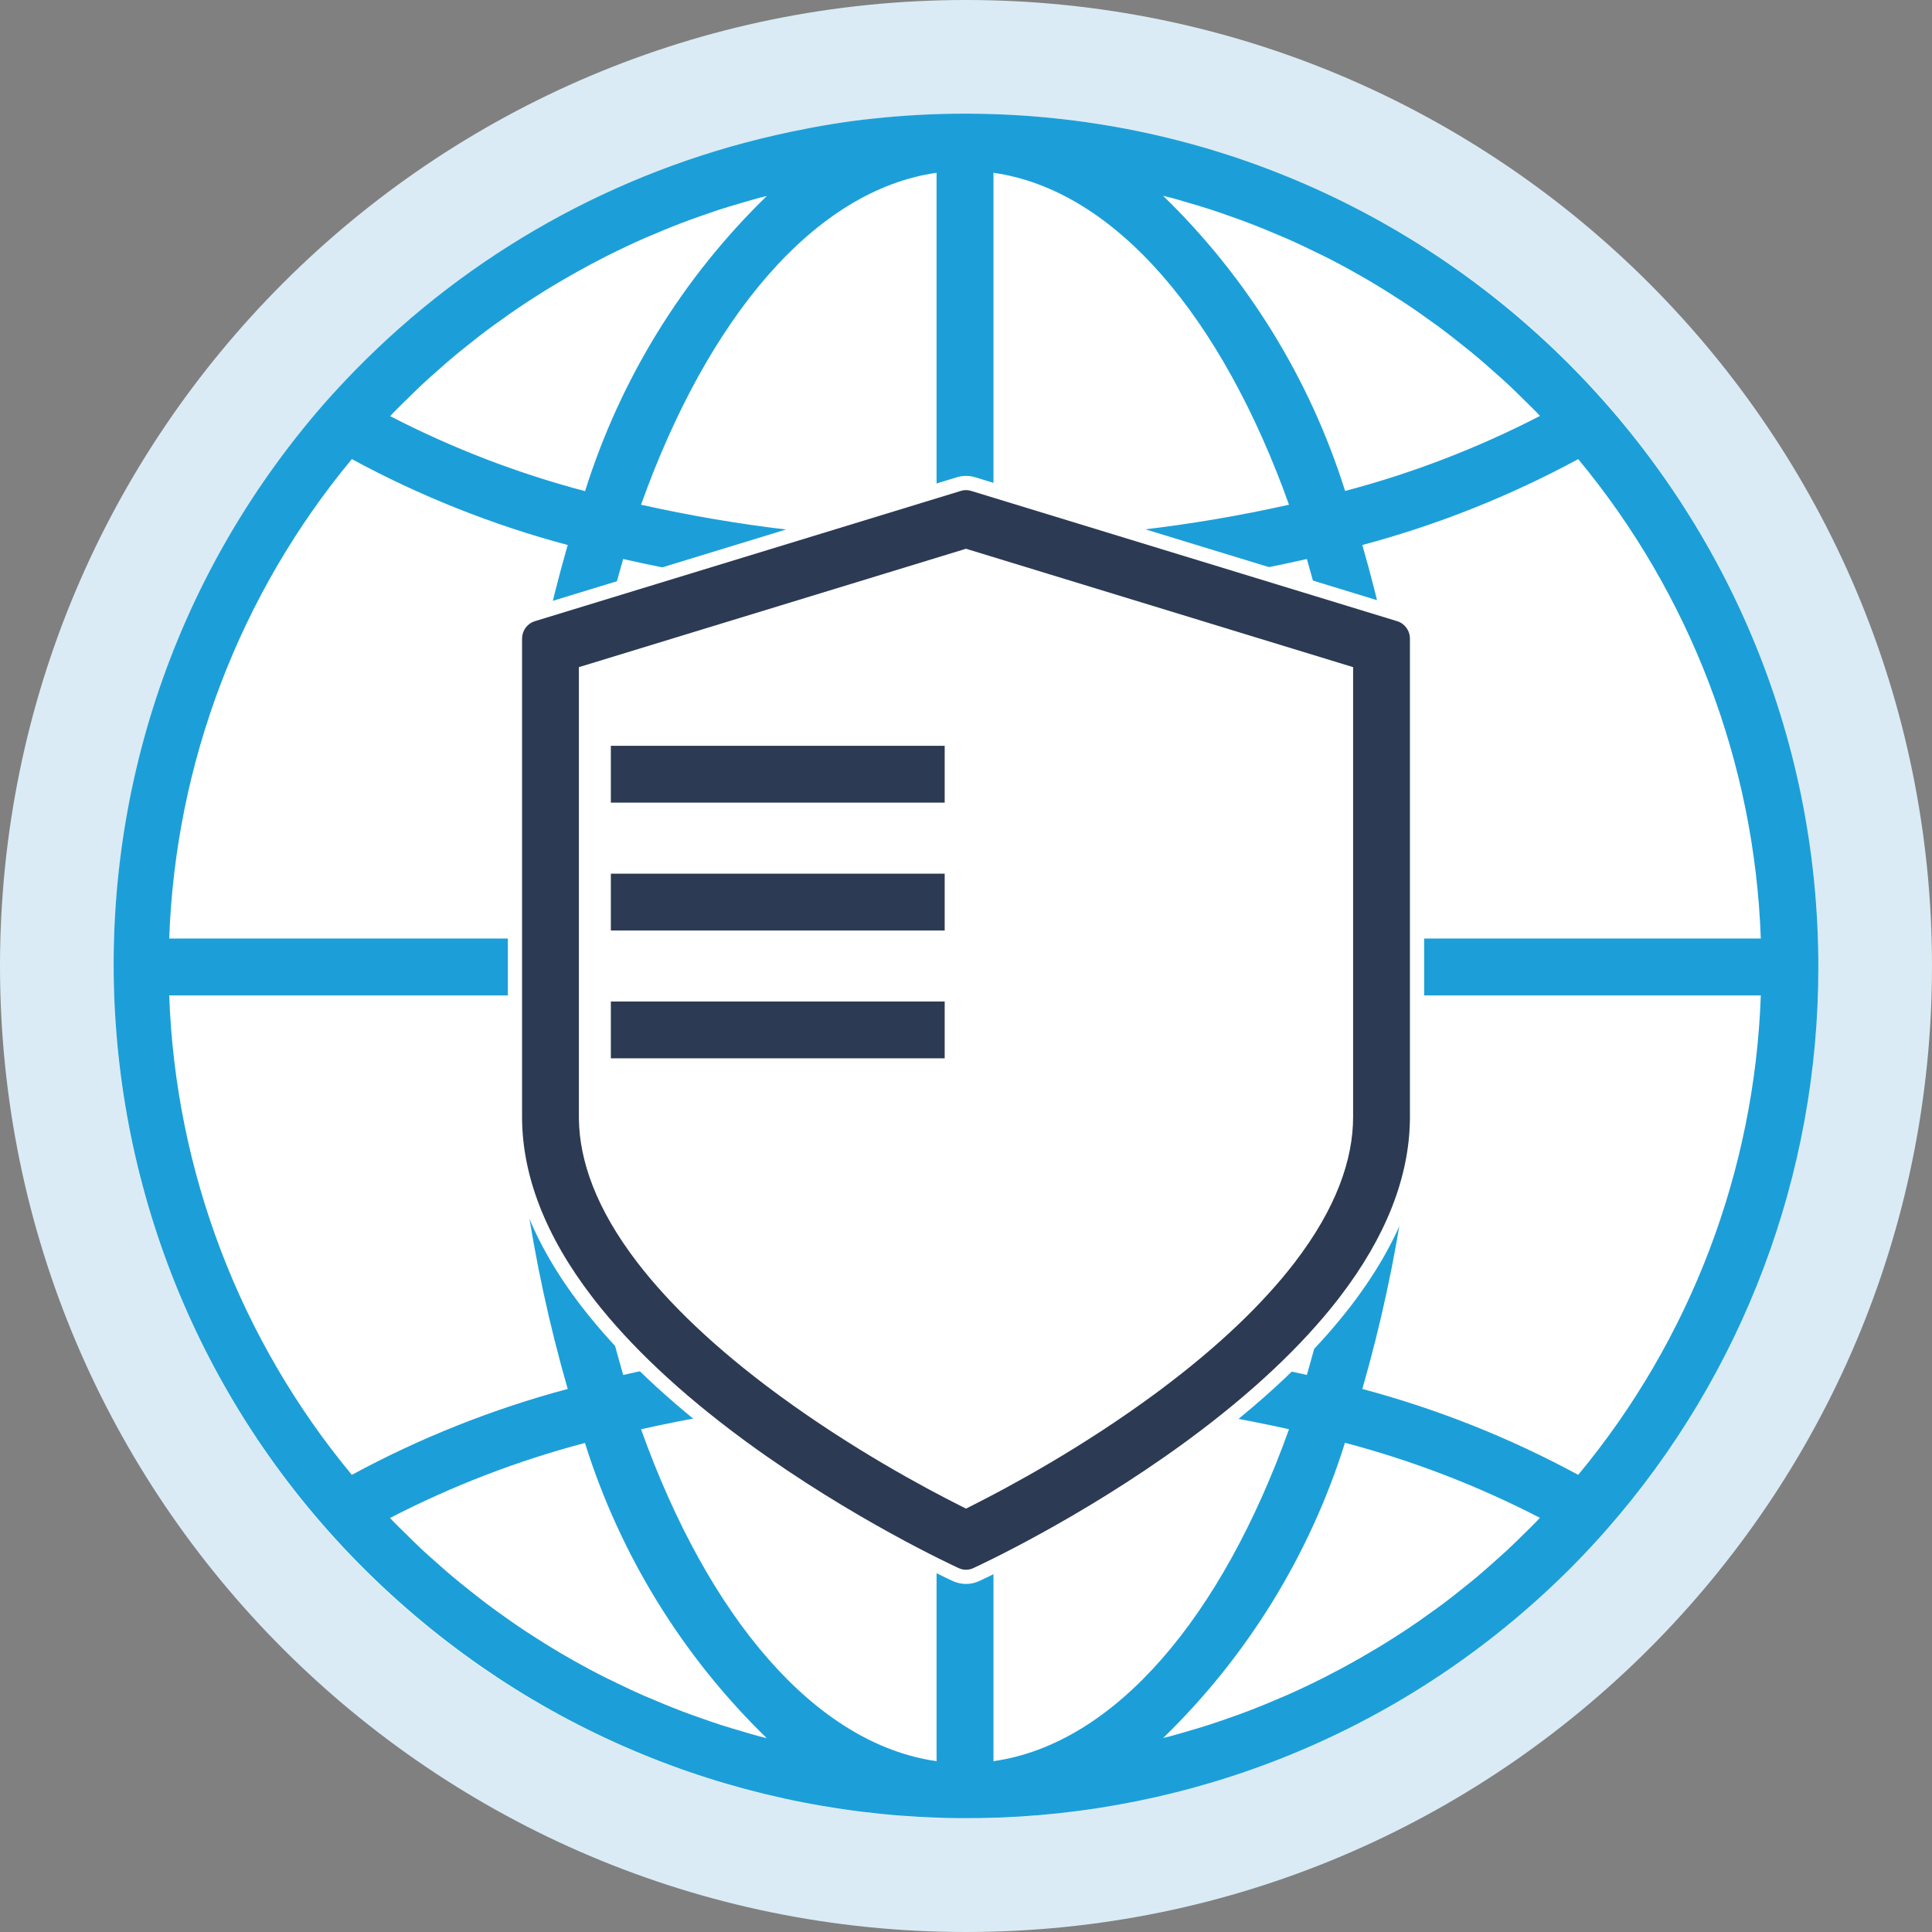
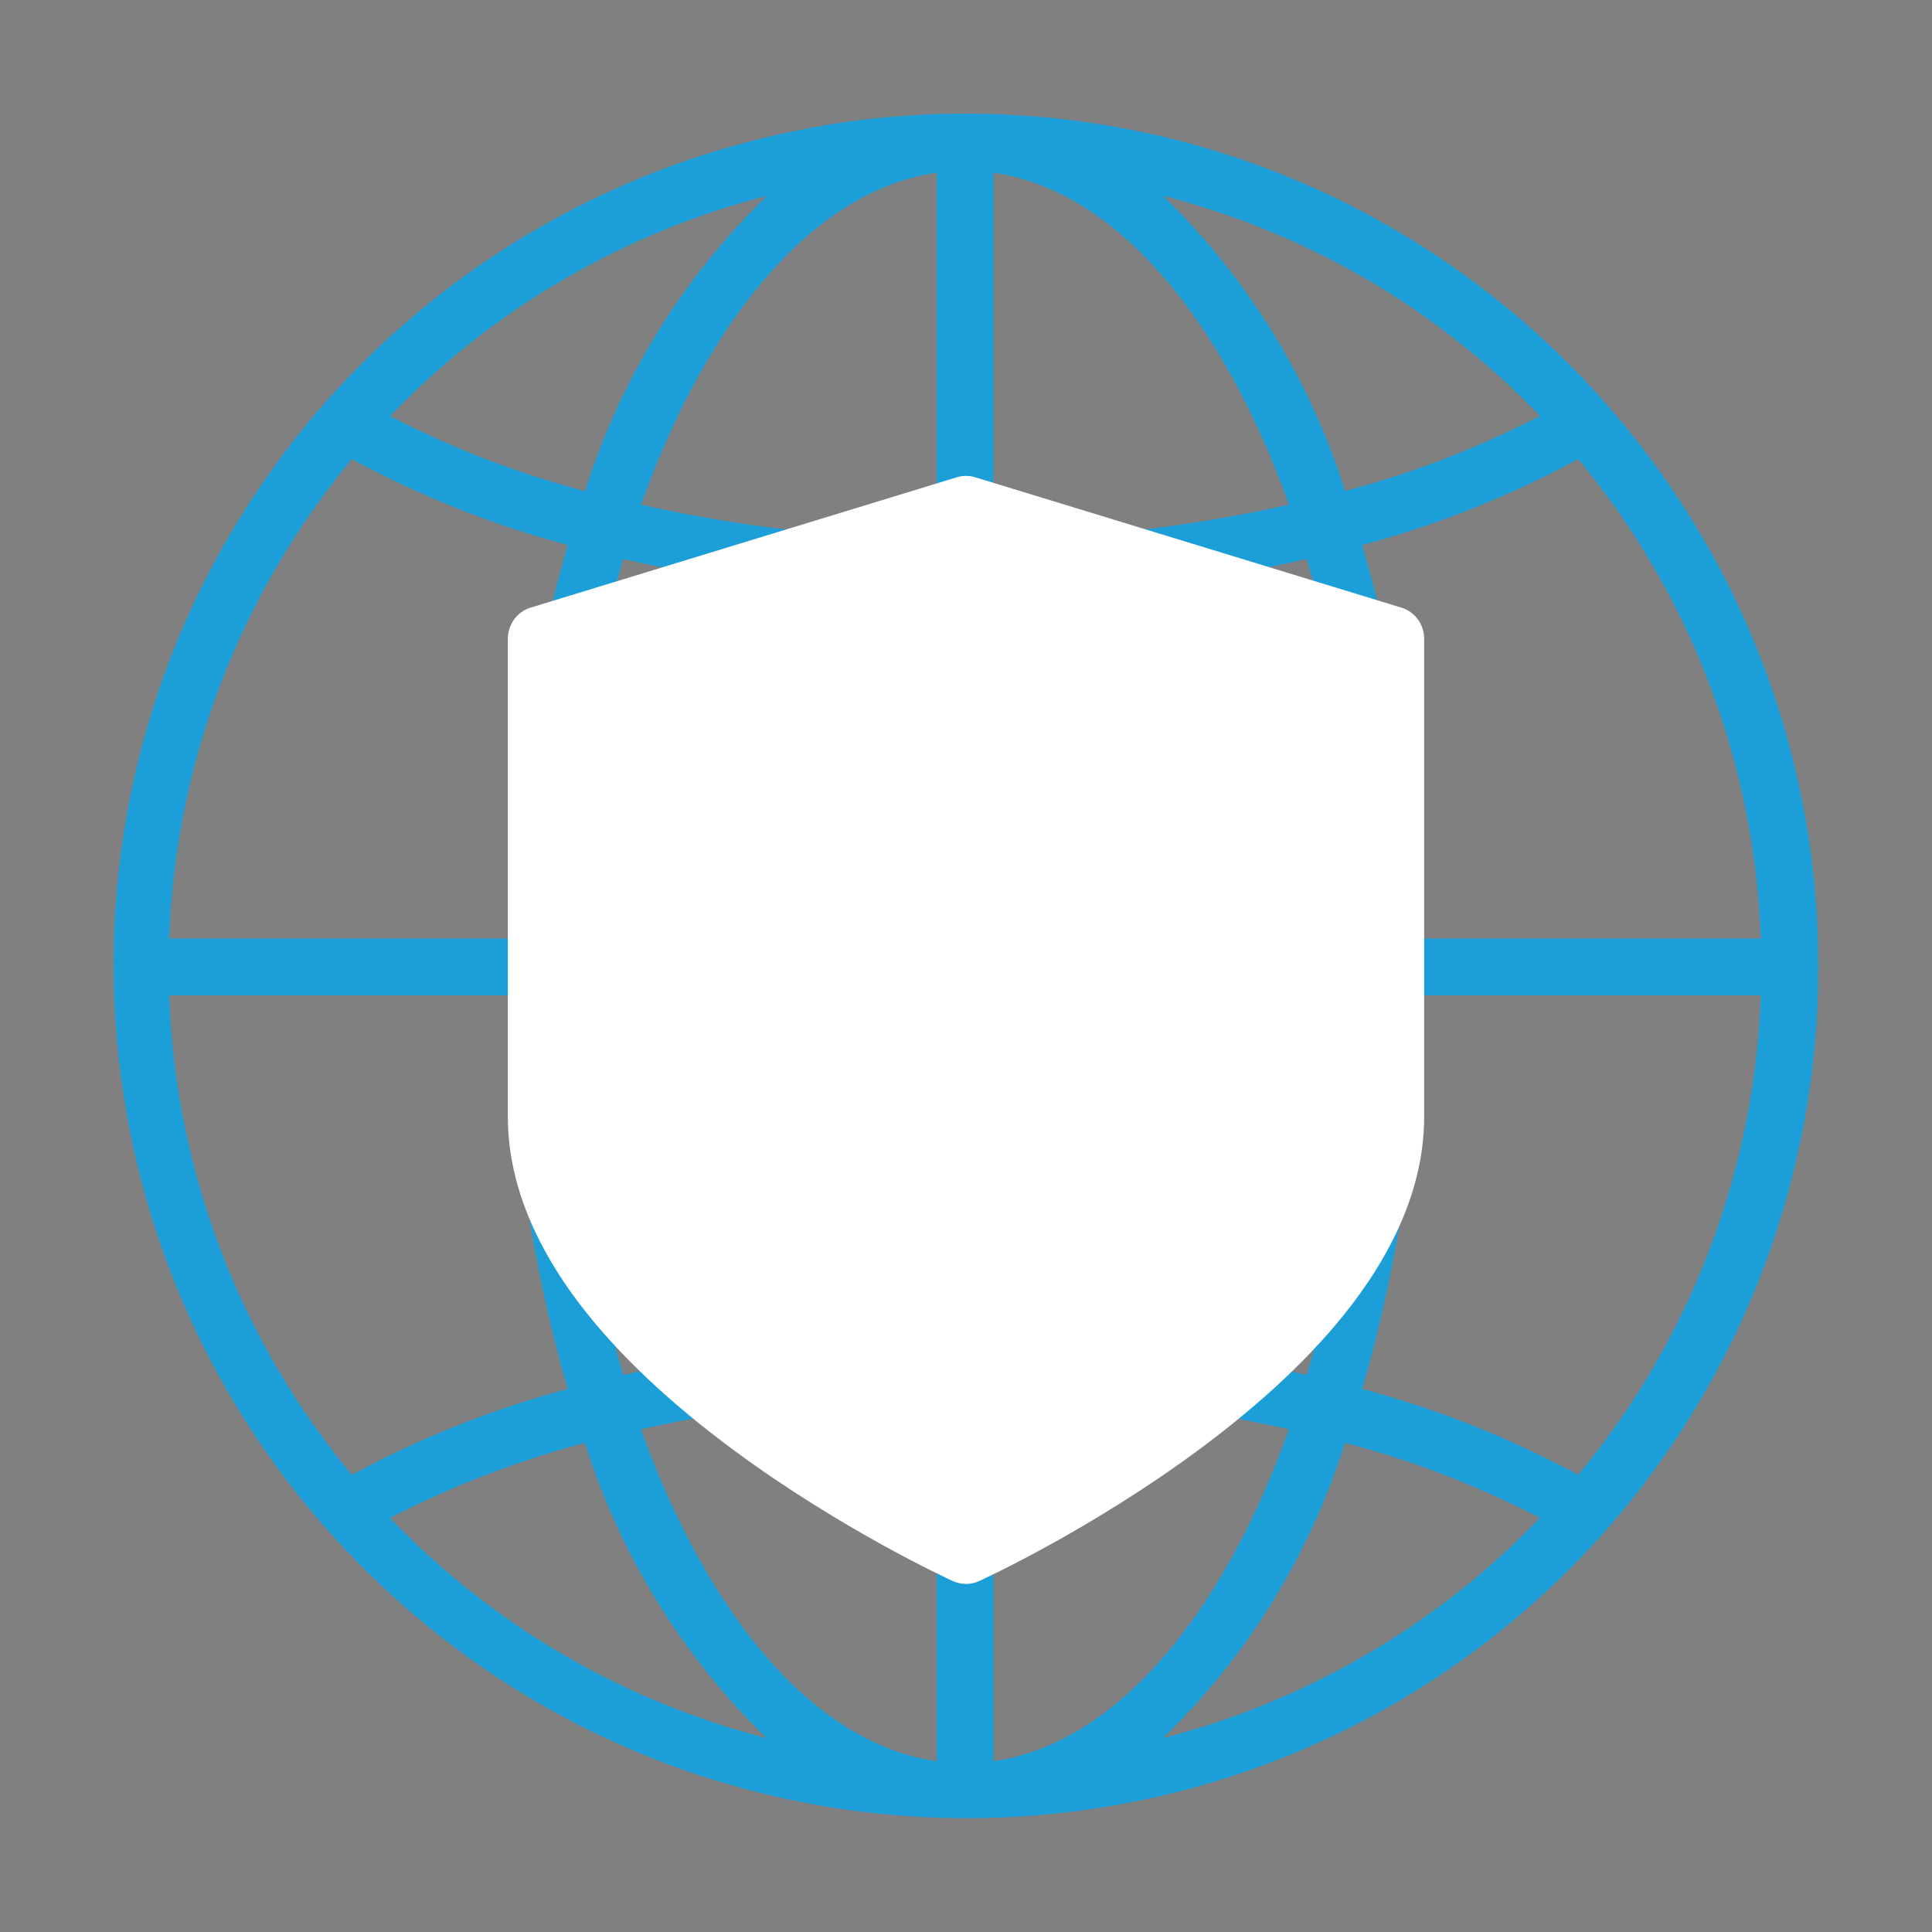
<svg xmlns="http://www.w3.org/2000/svg" clip-rule="evenodd" fill-rule="evenodd" stroke-linejoin="round" stroke-miterlimit="2" viewBox="0 0 136 136">
  <rect x="0" y="0" width="136" height="136" fill="#808080" stroke="none" />
-   <path d="m136 68c0-37.53-30.47-68-68-68s-68 30.47-68 68 30.47 68 68 68 68-30.47 68-68zm-16 0c0 28.7-23.3 52-52 52s-52-23.3-52-52 23.3-52 52-52 52 23.3 52 52z" fill="#daebf5" />
-   <circle cx="68" cy="68" fill="#fff" r="60" />
  <path d="m67.931 8c-2.151 0-4.301.116-6.439.346-1.961.2-3.897.529-5.807.927-.37.078-.74.159-1.109.245-11.255 2.562-21.532 8.316-29.599 16.573-.75.769-1.484 1.56-2.202 2.374-21.79 25.016-19.175 62.96 5.841 84.75 23.949 20.861 60 19.473 82.274-3.168.752-.769 1.486-1.56 2.203-2.374 9.616-10.951 14.916-25.03 14.907-39.604 0-33.175-26.894-60.069-60.069-60.069zm-40.284 21.094c.316-.328.644-.643.967-.961.372-.366.742-.735 1.123-1.089.334-.313.679-.613 1.021-.917.387-.343.771-.685 1.167-1.015.349-.295.707-.577 1.064-.861.4-.321.8-.641 1.213-.95.364-.274.735-.54 1.107-.8.415-.297.831-.601 1.254-.878.378-.256.761-.504 1.145-.75.429-.275.859-.545 1.294-.801.391-.234.784-.464 1.181-.689.443-.252.888-.499 1.335-.739.401-.214.801-.422 1.202-.627.456-.23.917-.452 1.379-.67.401-.191.817-.381 1.23-.561.47-.2.947-.401 1.424-.601.414-.17.826-.336 1.245-.496.485-.185.975-.357 1.466-.529.418-.146.837-.292 1.261-.43.499-.161 1.001-.309 1.506-.455.422-.122.841-.248 1.265-.362.162-.042.325-.077.487-.119-5.927 5.755-10.325 12.898-12.797 20.78-4.752-1.253-9.353-3.024-13.72-5.28.066-.07.122-.14.181-.2zm-2.88 3.224c4.81 2.606 9.91 4.636 15.196 6.047-2.591 9.009-3.951 18.328-4.043 27.702h-24.008c.437-12.362 4.957-24.23 12.855-33.749zm0 71.502c-7.897-9.519-12.418-21.387-12.855-33.749h24.008c.092 9.374 1.451 18.693 4.043 27.702-5.285 1.412-10.386 3.441-15.196 6.047zm28.717 18.413c-.404-.102-.823-.234-1.239-.356-.507-.148-1.015-.296-1.516-.459-.422-.136-.839-.282-1.255-.428-.493-.17-.985-.344-1.472-.531-.417-.158-.827-.324-1.239-.492-.479-.2-.958-.401-1.432-.601-.409-.18-.815-.366-1.22-.557-.466-.22-.931-.444-1.401-.676-.401-.201-.801-.401-1.202-.619-.452-.242-.901-.491-1.349-.747-.401-.222-.781-.45-1.167-.683-.441-.264-.873-.536-1.306-.815-.38-.242-.761-.488-1.135-.741-.427-.288-.849-.588-1.268-.889-.366-.262-.733-.524-1.093-.8-.414-.313-.821-.635-1.225-.96-.355-.282-.707-.562-1.054-.853-.4-.332-.786-.678-1.175-1.023-.34-.302-.683-.6-1.015-.909-.383-.356-.753-.727-1.125-1.093-.323-.318-.651-.633-.968-.959-.058-.062-.114-.126-.172-.186 4.367-2.257 8.967-4.029 13.72-5.282 2.472 7.882 6.87 15.024 12.797 20.779-.162-.042-.327-.076-.489-.12zm12.445 1.742c-8.568-1.217-16.079-10.159-20.804-23.365 6.832-1.529 13.803-2.35 20.804-2.448zm0-29.818c-7.426.098-14.821.98-22.062 2.631-2.514-8.687-3.84-17.674-3.942-26.717h26.004zm0-28.09h-26.004c.102-9.043 1.428-18.03 3.942-26.717 7.241 1.651 14.636 2.533 22.062 2.631zm0-28.091c-7.001-.097-13.972-.918-20.804-2.448 4.725-13.206 12.236-22.148 20.804-23.365zm45.166-5.658c7.897 9.519 12.418 21.387 12.854 33.749h-24.007c-.092-9.374-1.452-18.693-4.043-27.702 5.285-1.412 10.386-3.442 15.196-6.047zm-28.733-18.415c.42.104.839.236 1.255.358.507.148 1.015.296 1.516.459.422.136.839.282 1.255.428.493.17.985.344 1.472.531.416.158.827.324 1.239.492.479.2.957.401 1.432.601.408.18.815.366 1.219.556.467.221.931.445 1.402.677.4.201.801.401 1.201.619.453.242.901.491 1.35.747.4.222.781.45 1.167.683.441.264.873.536 1.306.815.38.242.761.488 1.135.74.427.289.847.587 1.265.888.369.262.735.526 1.098.8.412.311.817.633 1.223.958.353.28.707.56 1.053.853.401.332.787.678 1.176 1.023.34.302.682.6 1.015.909.382.356.753.727 1.125 1.093.323.318.651.633.967.959.058.062.114.126.172.186-4.366 2.257-8.967 4.029-13.719 5.282-2.477-7.883-6.881-15.025-12.813-20.778.162.043.326.076.489.121zm-12.429-1.74c8.568 1.217 16.079 10.159 20.804 23.365-6.832 1.529-13.803 2.35-20.804 2.448zm0 29.818c7.426-.098 14.821-.98 22.062-2.631 2.514 8.687 3.84 17.674 3.942 26.717h-26.004zm0 28.09h26.004c-.102 9.043-1.428 18.03-3.942 26.717-7.241-1.651-14.636-2.533-22.062-2.631zm0 53.904v-25.813c7.001.097 13.972.918 20.804 2.448-4.725 13.206-12.236 22.148-20.804 23.365zm38.282-16.931c-.316.326-.642.641-.965.959-.372.366-.745.737-1.127 1.093-.333.311-.675.601-1.015.911-.389.345-.775.689-1.172 1.021-.35.293-.706.575-1.063.859-.4.321-.801.641-1.213.95-.365.274-.735.54-1.108.8-.414.297-.83.601-1.253.877-.378.257-.761.505-1.145.749-.429.277-.861.544-1.296.801-.4.235-.783.463-1.177.689-.443.252-.889.499-1.338.739-.4.213-.801.422-1.201.627-.457.23-.917.452-1.38.67-.4.191-.817.381-1.229.561-.471.2-.947.4-1.424.601-.414.168-.827.336-1.243.494-.489.187-.979.361-1.472.531-.416.146-.833.292-1.255.428-.501.163-1.001.311-1.512.457-.418.124-.839.248-1.261.362-.163.042-.325.076-.487.118 5.927-5.754 10.325-12.897 12.797-20.779 4.752 1.253 9.353 3.024 13.719 5.28-.066.072-.122.142-.18.202zm2.88-3.224c-4.81-2.606-9.911-4.636-15.196-6.047 2.591-9.009 3.951-18.328 4.043-27.702h24.007c-.436 12.362-4.956 24.23-12.854 33.749z" fill="#1c9fd8" fill-rule="nonzero" />
  <path d="m69.394 33.596 30.009 9.179c.948.29 1.597 1.18 1.597 2.189v33.655c0 4.378-1.738 8.859-5.166 13.319-2.618 3.406-6.24 6.827-10.765 10.166-7.602 5.611-15.088 9.053-15.403 9.196-.291.134-.604.2-.916.2s-.624-.067-.916-.2c-.315-.143-7.8-3.585-15.402-9.196-4.526-3.339-8.148-6.76-10.766-10.166-3.428-4.46-5.166-8.941-5.166-13.319v-33.655c0-1.009.649-1.899 1.597-2.189l30.009-9.179c.421-.128.869-.128 1.288 0z" fill="#fff" fill-rule="nonzero" transform="translate(-.75)" />
-   <path d="m99.249 78.811.001-.192v-33.655c0-.581-.372-1.074-.889-1.233l-30.01-9.178c-.228-.07-.472-.071-.702 0l-30.009 9.178c-.501.154-.867.622-.889 1.179l-.001.054v33.655c0 4.101 1.627 8.374 4.959 12.709l.12.156c2.538 3.263 6.044 6.567 10.446 9.816l.353.259c7.398 5.397 14.586 8.701 14.871 8.832h.001c.16.073.33.109.5.109s.341-.036.5-.109h.001c.285-.131 7.474-3.435 14.871-8.832l.353-.259c4.402-3.249 7.908-6.553 10.446-9.816l.12-.156c3.28-4.268 4.908-8.474 4.958-12.517zm-31.249-40.183-.292.09-26.958 8.245v31.656l.001.141c.036 2.961 1.225 6.352 4.129 10.131 2.262 2.942 5.512 6.048 9.771 9.191l.244.179c5.123 3.75 10.17 6.458 12.656 7.709l.449-.893-.449.893.449.226.45-.226-.45-.893.45.893c2.525-1.271 7.692-4.045 12.9-7.888l.396-.295c4.065-3.043 7.183-6.046 9.374-8.896 2.95-3.838 4.13-7.277 4.13-10.272v-31.656l-26.957-8.245zm-1.5 31.872v4h-23.5v-4zm0-9v4h-23.5v-4zm0-9v4h-23.5v-4z" fill="#2c3b53" />
</svg>